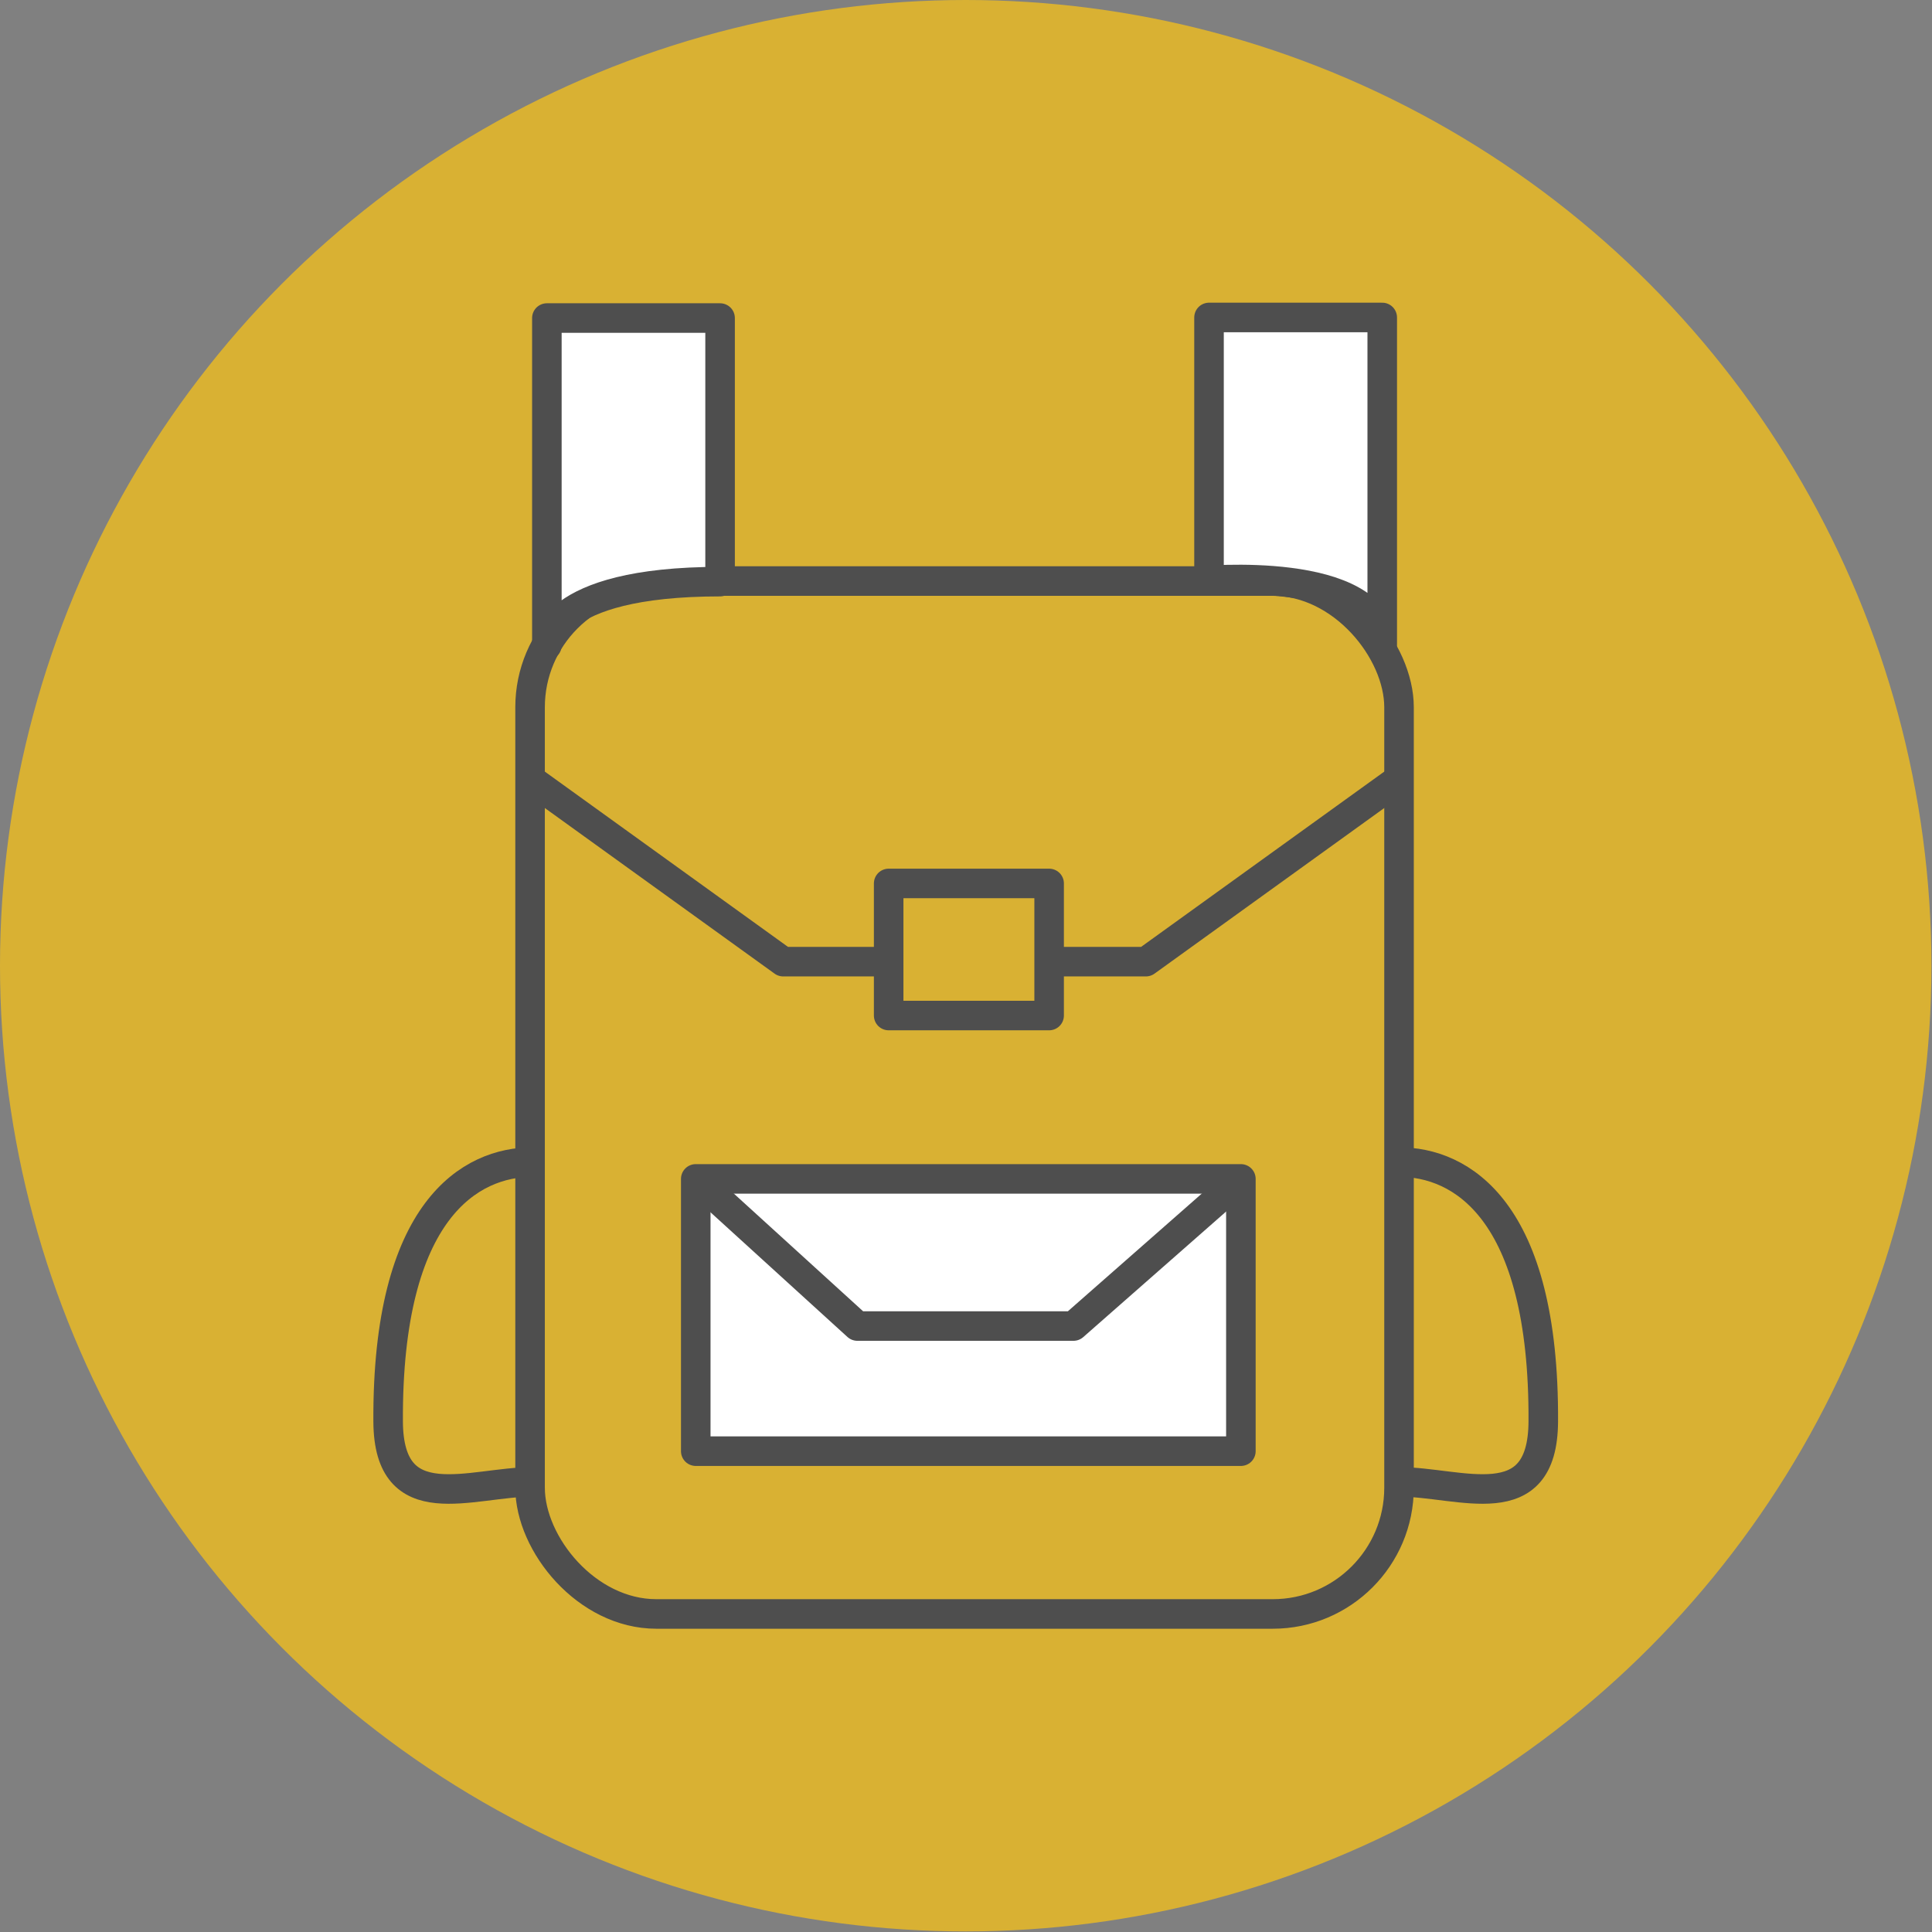
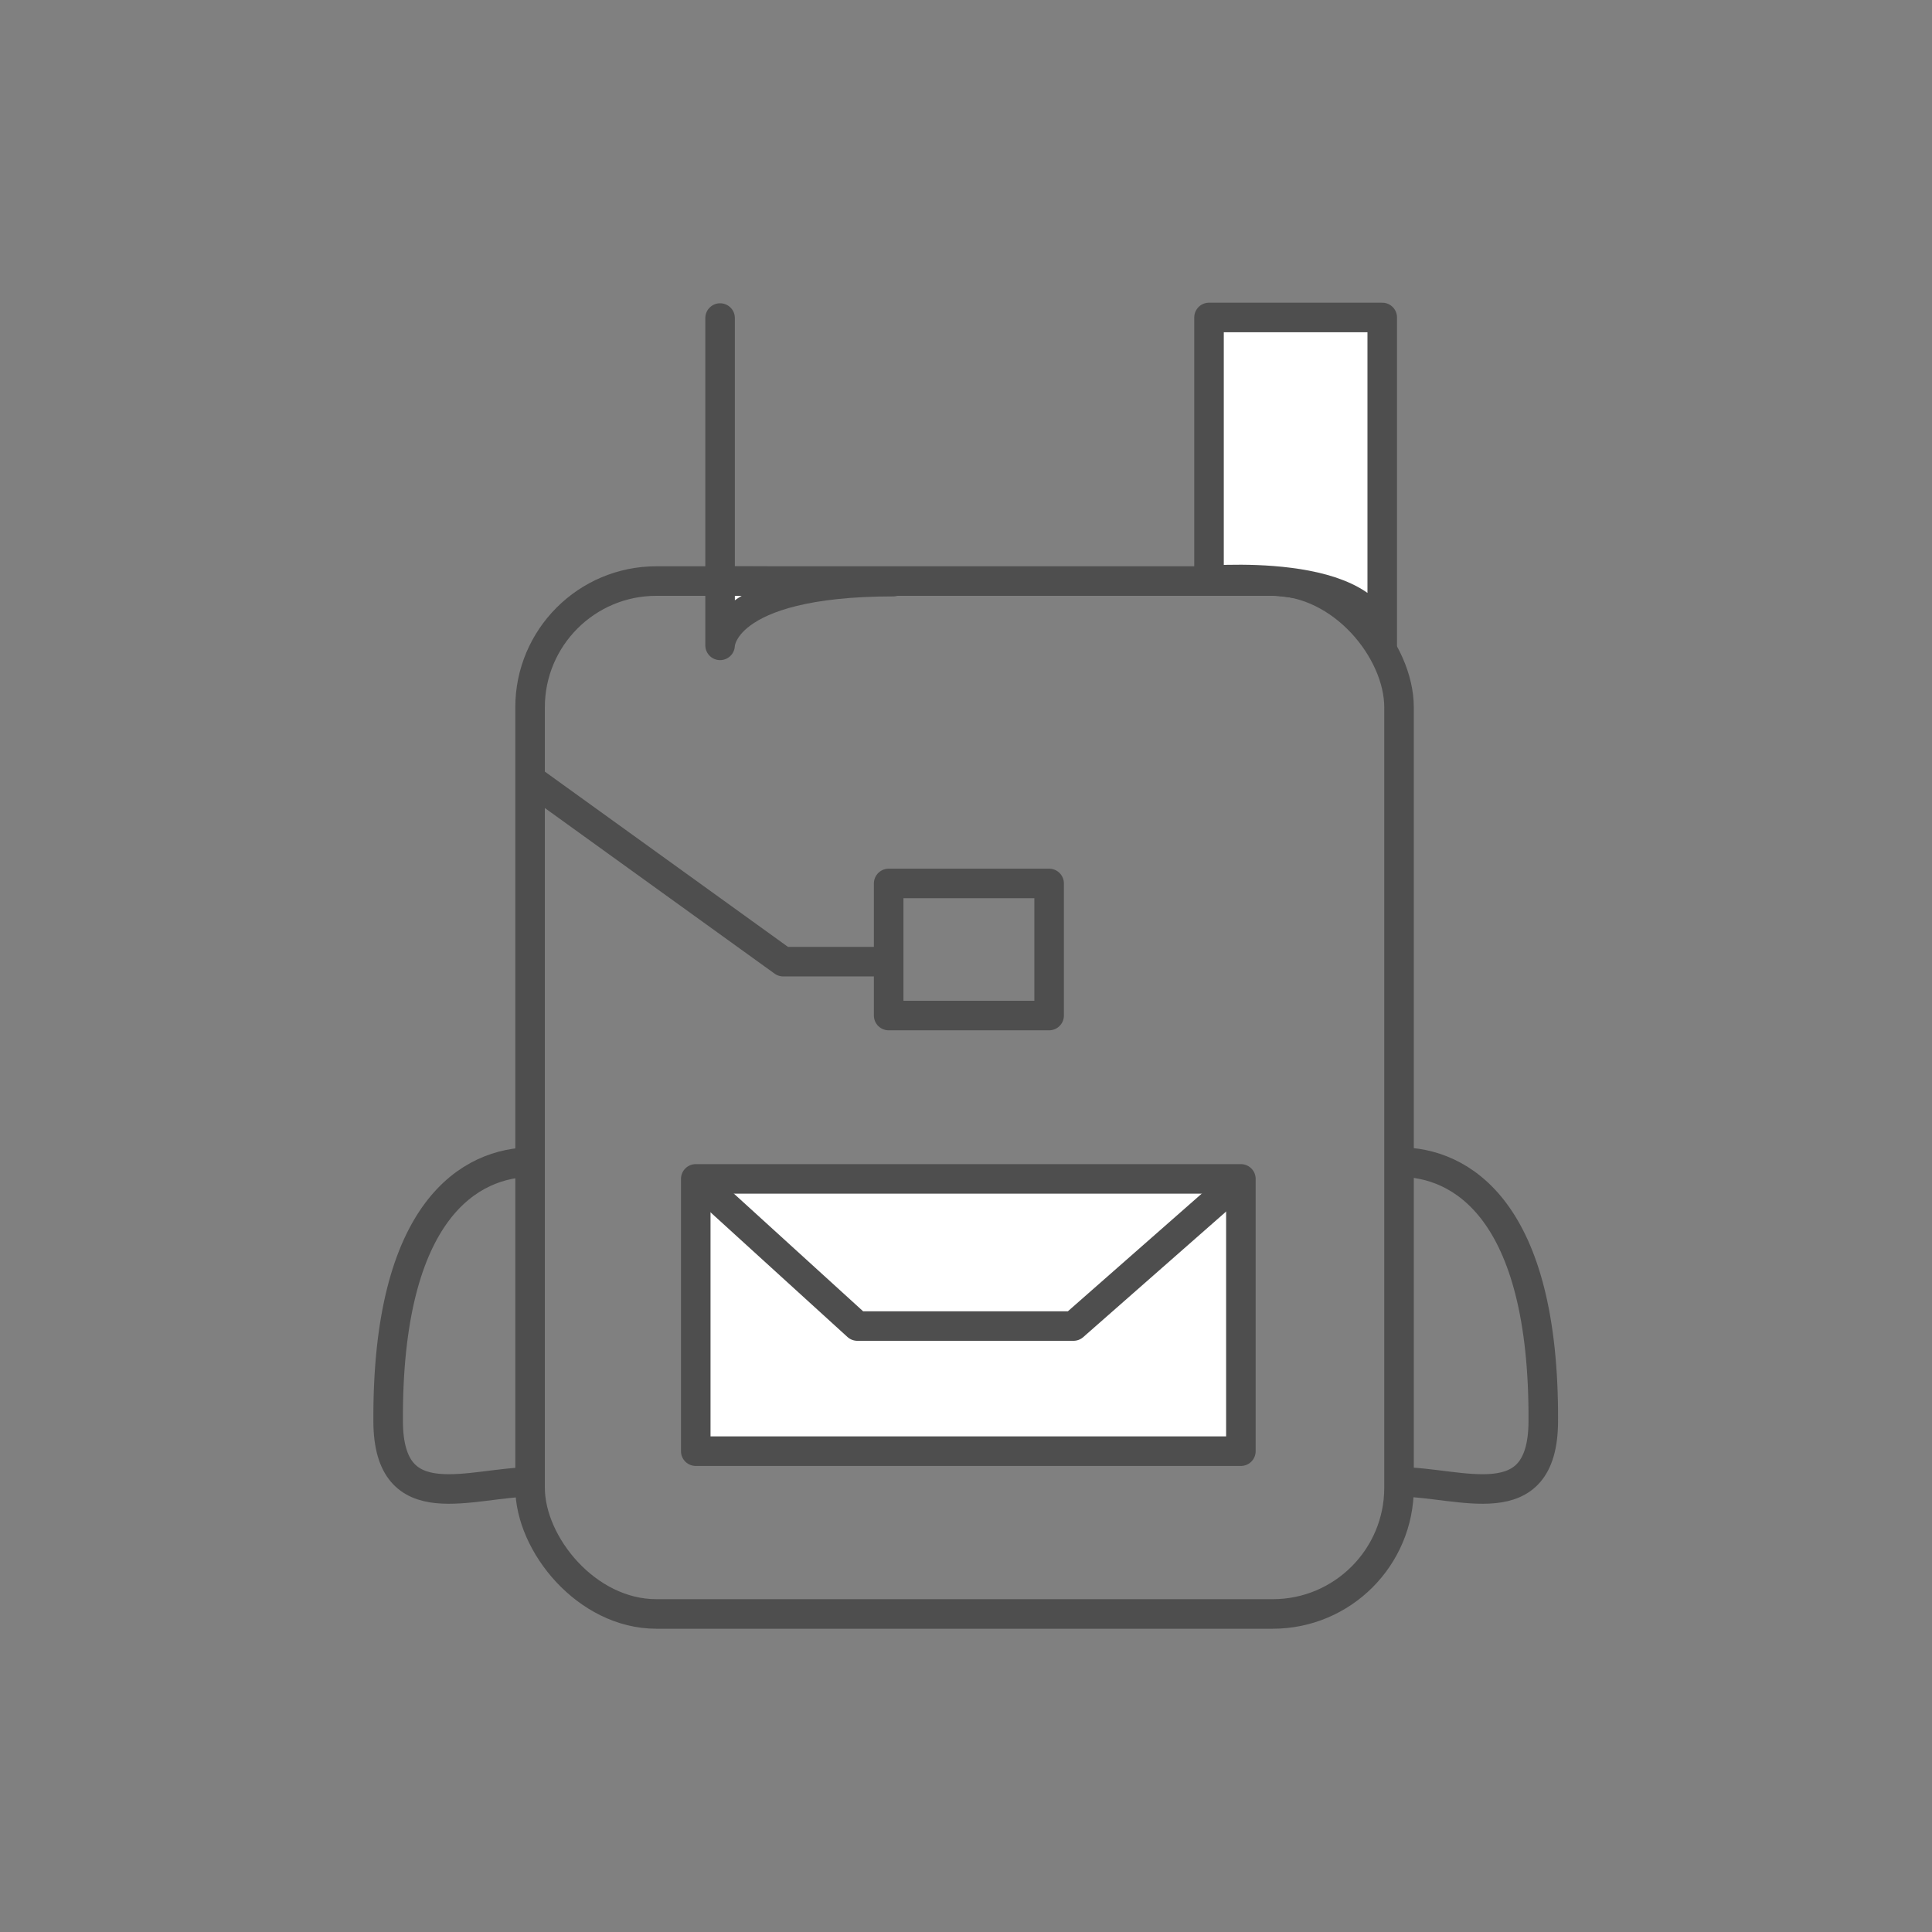
<svg xmlns="http://www.w3.org/2000/svg" id="Layer_2" viewBox="0 0 33.35 33.35">
  <rect x="0" y="0" width="33.35" height="33.35" fill="#808080" stroke="none" />
  <defs>
    <style>.cls-1{stroke-miterlimit:10;}.cls-1,.cls-2,.cls-3{stroke:#4e4e4e;stroke-width:.51px;}.cls-1,.cls-3{fill:none;}.cls-2{fill:#fff;}.cls-2,.cls-3{stroke-linejoin:round;}.cls-4{fill:#ffc713;opacity:.7;stroke-width:0px;}</style>
  </defs>
  <g id="Layer_1-2">
-     <circle class="cls-4" cx="16.67" cy="16.67" r="16.67" />
-     <line class="cls-1" x1="16.65" y1="22.26" x2="16.65" y2="23.77" />
    <rect class="cls-3" x="9.15" y="10.03" width="15" height="17.83" rx="2.18" ry="2.18" />
-     <path class="cls-2" d="M12.43,10.03v-4.54h-2.99v5.65s0-1.1,2.99-1.1Z" />
+     <path class="cls-2" d="M12.43,10.03v-4.54v5.65s0-1.1,2.99-1.1Z" />
    <path class="cls-2" d="M20.71,10.03s3.08-.3,3.15,1.1v-5.65s-2.99,0-2.99,0v4.54" />
    <path class="cls-3" d="M9.19,25.58c-1.06,0-2.48.65-2.49-1.04-.02-3.67,1.43-4.48,2.49-4.48" />
    <path class="cls-3" d="M24.15,25.58c1.06,0,2.48.65,2.49-1.04.02-3.67-1.43-4.48-2.49-4.48" />
-     <polyline class="cls-3" points="17.96 16.6 19.78 16.6 24.15 13.45" />
    <polyline class="cls-3" points="15.34 16.6 13.52 16.6 9.15 13.45" />
    <rect class="cls-3" x="15.34" y="15.25" width="2.77" height="2.28" />
    <rect class="cls-2" x="12.01" y="20.35" width="9.41" height="4.7" />
    <polyline class="cls-3" points="21.42 20.35 18.53 22.89 14.8 22.89 12.01 20.35" />
  </g>
</svg>